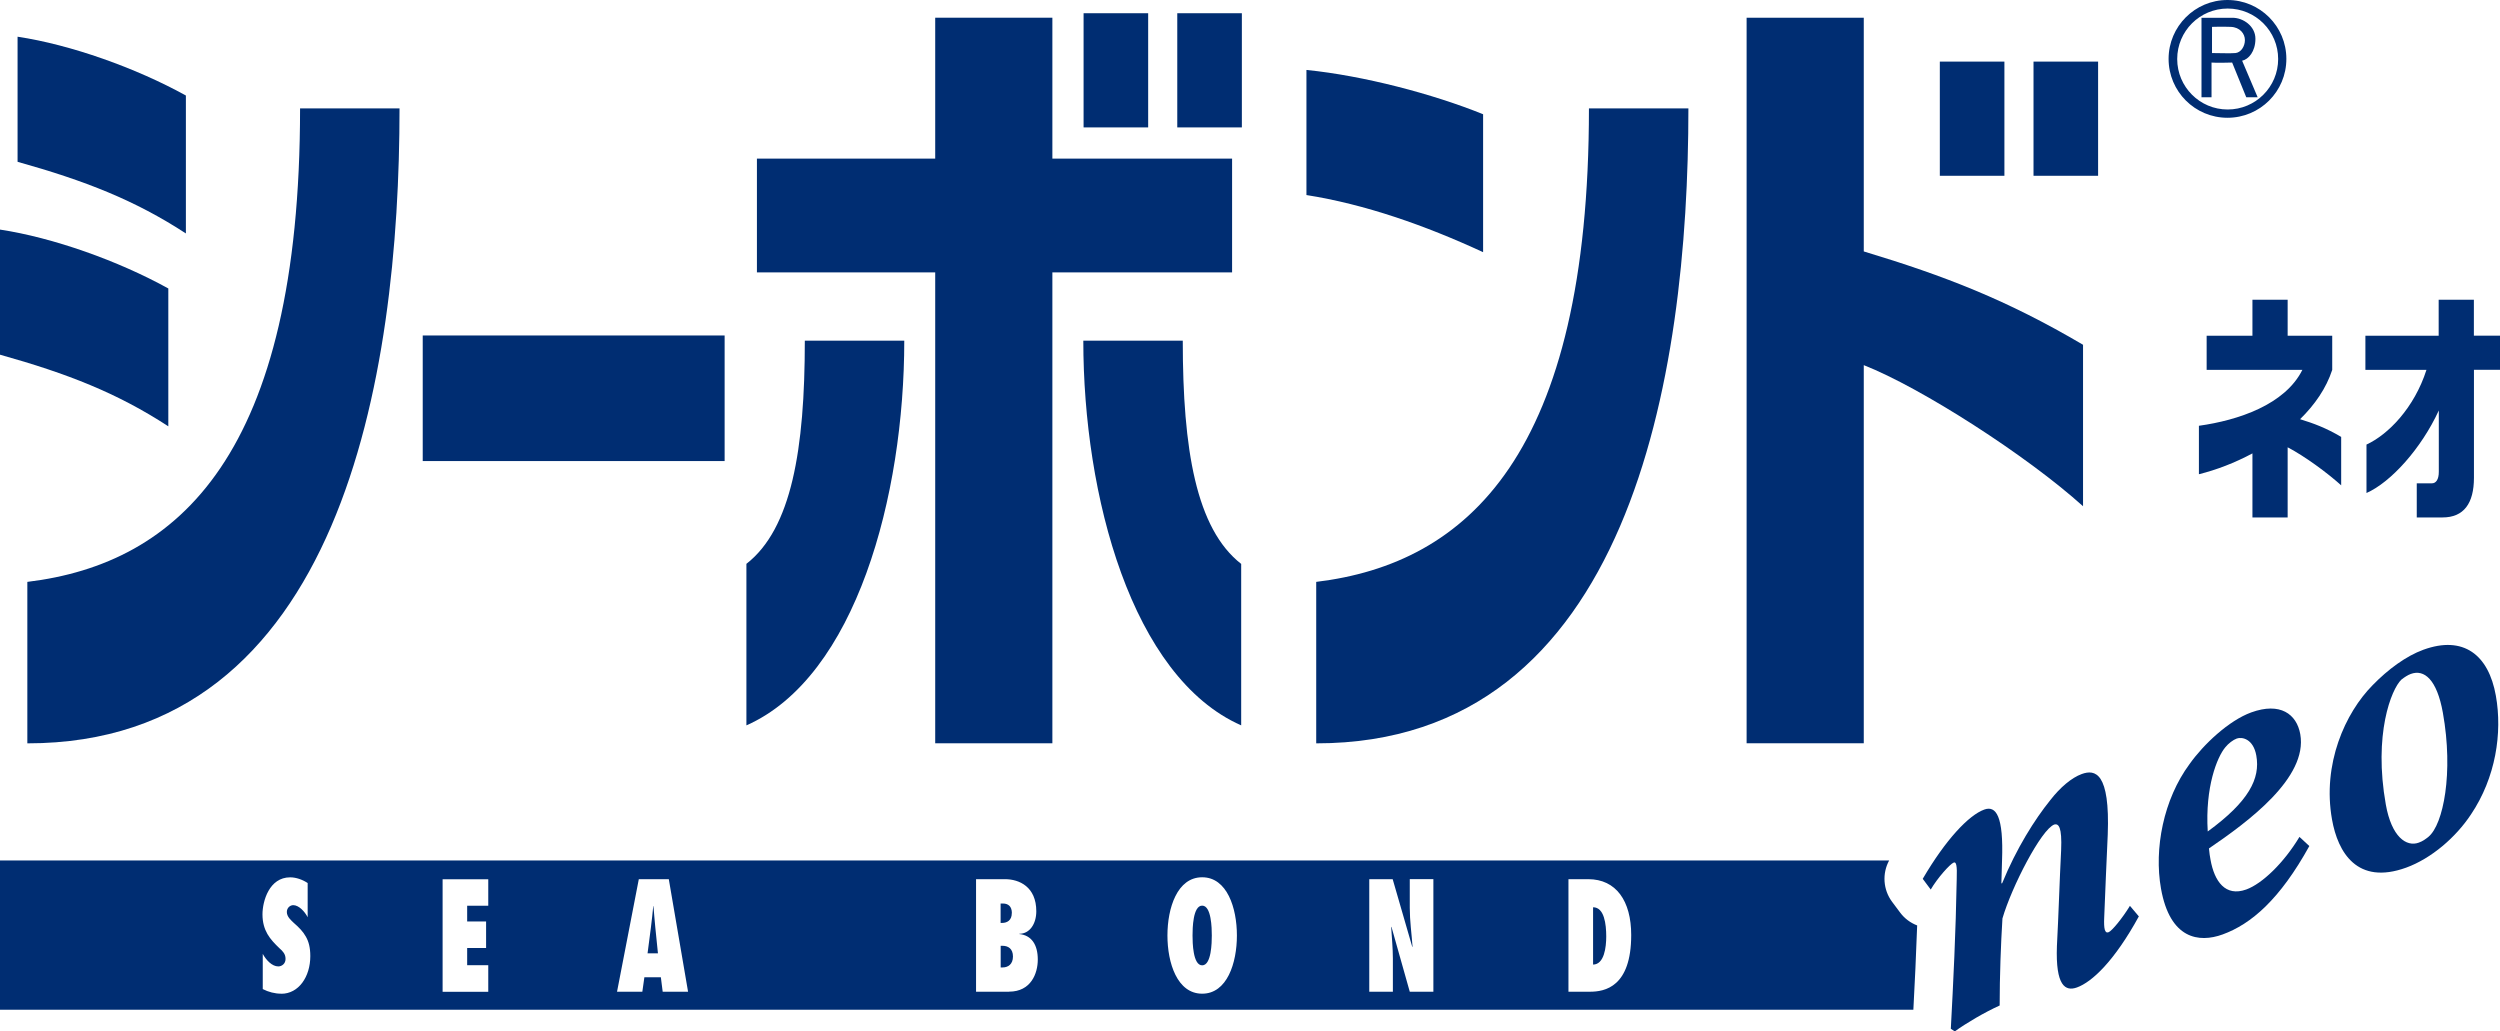
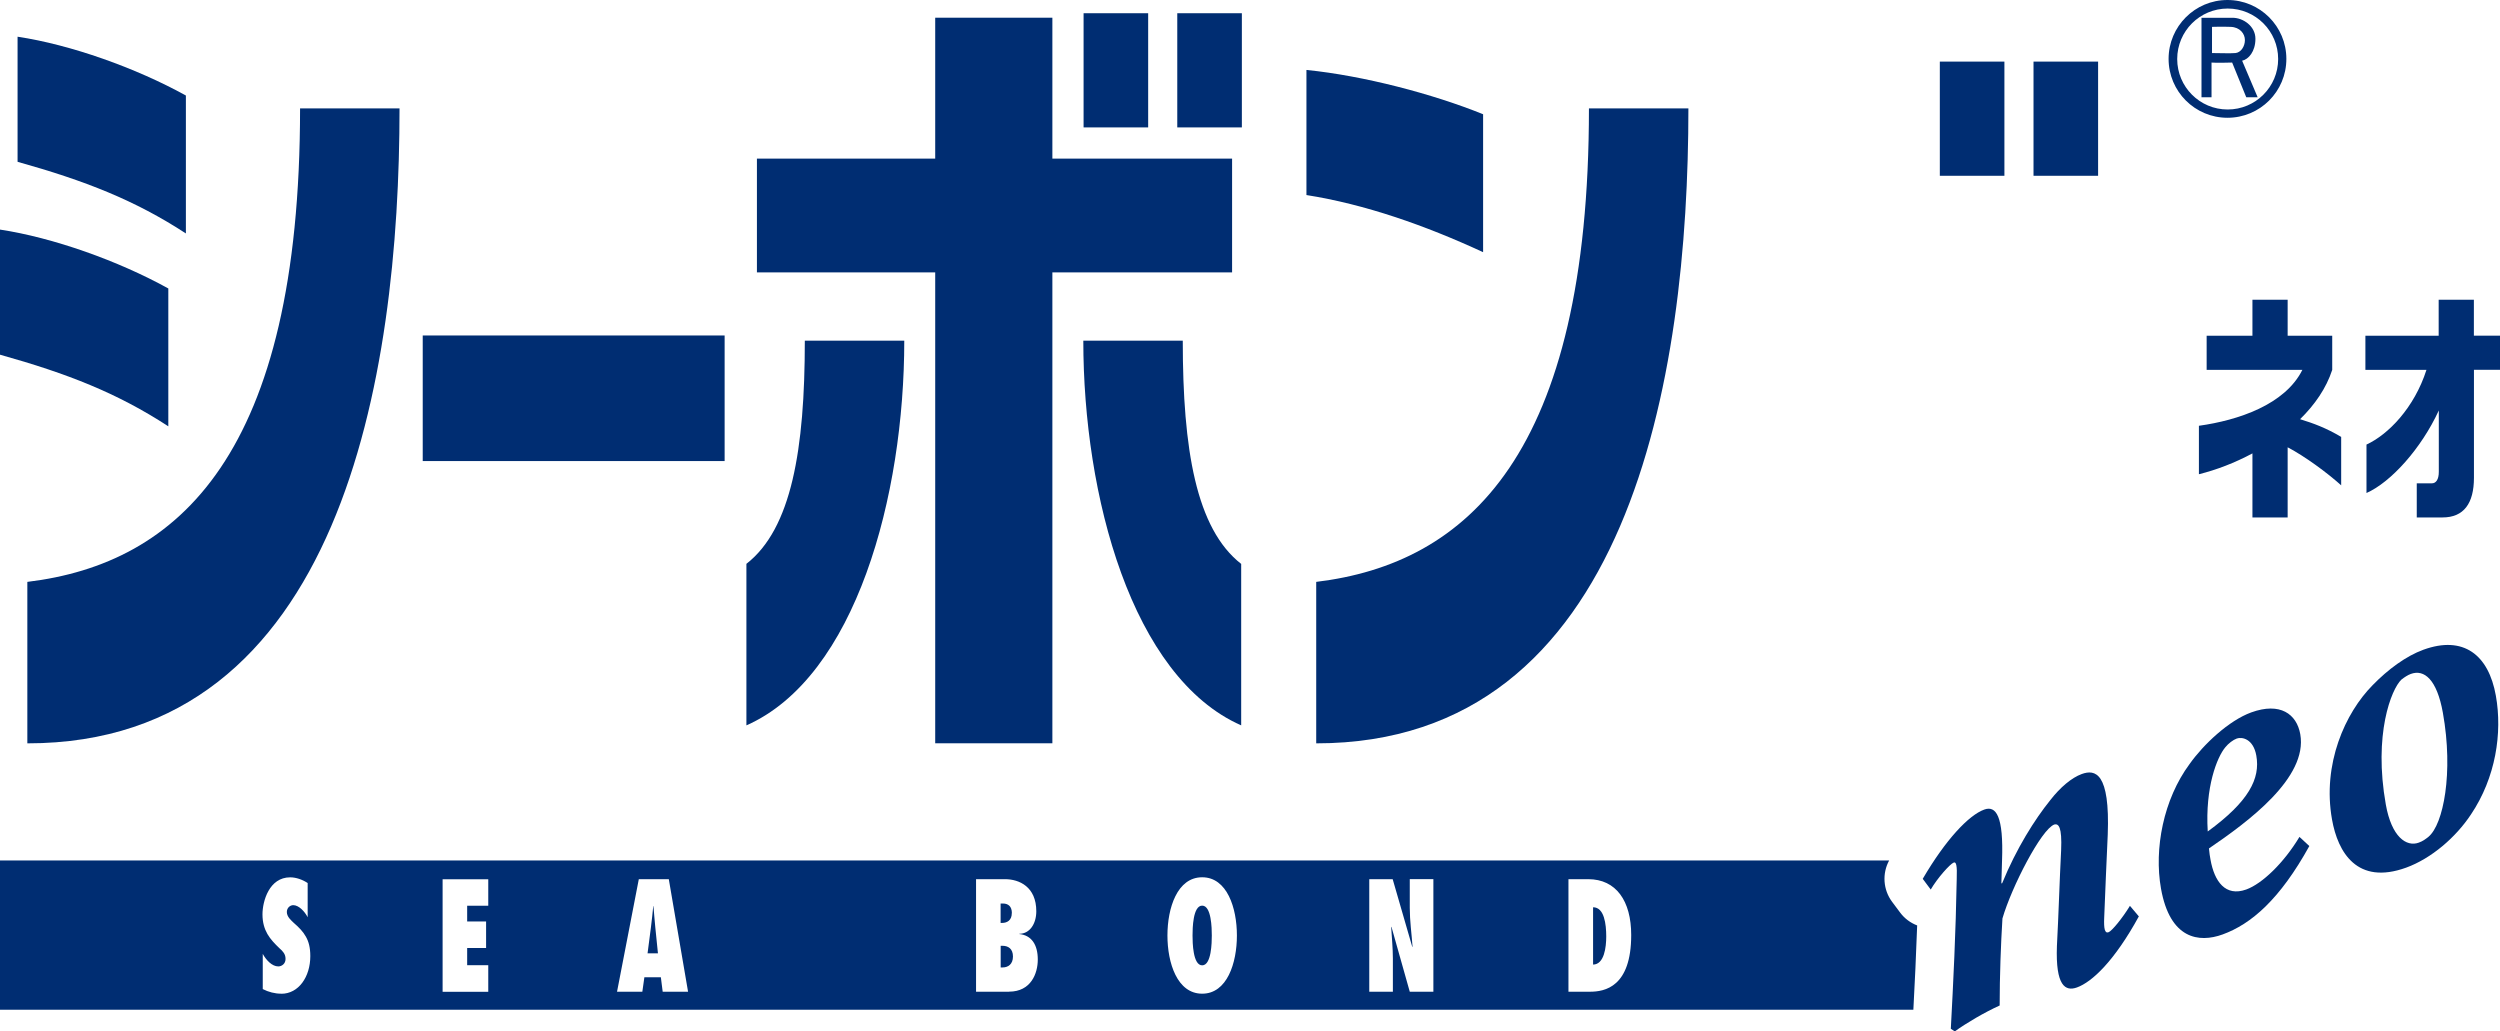
<svg xmlns="http://www.w3.org/2000/svg" id="_レイヤー_2" data-name="レイヤー 2" viewBox="0 0 368.5 152.03">
  <defs>
    <style>
      .cls-1 {
        fill: #002d72;
        stroke-width: 0px;
      }
    </style>
  </defs>
  <g id="_レイヤー_1-2" data-name="レイヤー 1">
    <g>
      <g>
        <g>
          <g>
            <path class="cls-1" d="M24.81,42.52c-7.42-4.1-16.99-7.49-24.81-8.68v18.44c9.96,2.79,17.3,5.66,24.81,10.56v-20.32Z" />
            <path class="cls-1" d="M27.4,14.08C19.98,9.98,10.4,6.59,2.59,5.41v18.44c9.96,2.79,17.3,5.66,24.81,10.56V14.08Z" />
            <path class="cls-1" d="M44.23,15.98c0,50.98-17.9,67.09-40.2,69.79v23.8c46.27,0,54.86-54.1,54.86-93.59h-14.66Z" />
          </g>
          <g>
            <path class="cls-1" d="M218.61,16.84c-7.43-3.01-17.68-5.69-26.04-6.53v18.44c8.59,1.35,17.46,4.45,26.04,8.42v-20.32Z" />
            <path class="cls-1" d="M234.21,15.98c0,50.98-17.9,67.09-40.2,69.79v23.8c46.27,0,54.86-54.1,54.86-93.59h-14.66Z" />
          </g>
          <rect class="cls-1" x="62.31" y="49.45" width="44.5" height="18.51" />
          <g>
            <path class="cls-1" d="M330.49,8.95c.94-.2,1.96-1.35,1.96-3.23s-1.82-3.1-3.37-3.1h-4.58v11.72h1.48v-5.12c.54.07,3.04,0,3.04,0l2.08,5.12h1.68l-2.29-5.39ZM326.05,7.82v-3.86s1.48-.05,2.76,0c1.36.05,2.09,1.01,2.09,1.95s-.6,1.84-1.4,1.91c-.81.07-2.37,0-3.45,0Z" />
            <path class="cls-1" d="M328.33,0c-4.79,0-8.68,3.89-8.68,8.68s3.88,8.68,8.68,8.68,8.68-3.88,8.68-8.68-3.89-8.68-8.68-8.68ZM328.36,16.14c-4.11,0-7.44-3.33-7.44-7.44s3.33-7.44,7.44-7.44,7.44,3.33,7.44,7.44-3.33,7.44-7.44,7.44Z" />
          </g>
          <g>
            <polygon class="cls-1" points="181.61 23.38 155.12 23.38 155.12 2.61 137.85 2.61 137.85 23.38 111.57 23.38 111.57 40.15 137.85 40.15 137.85 109.56 155.12 109.56 155.12 40.15 181.61 40.15 181.61 23.38" />
            <path class="cls-1" d="M110.02,83.12v23.8c16.15-7.14,23.27-33.86,23.27-56.71h-14.66c0,16.03-1.96,27.72-8.61,32.9Z" />
            <path class="cls-1" d="M174.34,50.21h-14.66c0,22.85,7.12,49.57,23.27,56.71v-23.8c-6.65-5.19-8.61-16.87-8.61-32.9Z" />
            <rect class="cls-1" x="173.53" y="1.95" width="9.52" height="16.83" />
            <rect class="cls-1" x="159.72" y="1.95" width="9.52" height="16.83" />
          </g>
          <g>
-             <path class="cls-1" d="M274.72,2.61h-17.27v106.95h17.27v-55.74c8.51,3.35,24.09,13.37,32.32,20.8v-23.8c-11.22-6.61-20.34-10.14-32.32-13.76V2.61Z" />
            <rect class="cls-1" x="299.74" y="9.08" width="9.52" height="16.83" />
            <rect class="cls-1" x="285.93" y="9.08" width="9.52" height="16.83" />
          </g>
        </g>
        <g>
          <path class="cls-1" d="M345.09,64.4c-2.27-1.34-4.05-1.99-6.06-2.61,2.16-2.12,3.86-4.56,4.74-7.27v-5.03h-6.57v-5.31h-5.19v5.31h-6.75v5.03h14.11c-2.56,5.13-9.46,7.43-15.25,8.24v7.14c2.55-.63,5.28-1.67,7.89-3.07v9.44h5.19v-10.34c2.52,1.32,5.82,3.74,7.89,5.61v-7.14Z" />
          <path class="cls-1" d="M364.65,49.49v-5.31h-5.19v5.31h-10.8v5.03h9c-1.8,5.62-5.65,9.54-8.84,11.01v7.14c3.6-1.59,8.08-6.56,10.66-12.17v9.02c.01,1.21-.45,1.72-1.01,1.72h-2.24v5.03h3.8c3.13,0,4.63-2.06,4.63-5.86v-15.9h3.85v-5.03h-3.85Z" />
        </g>
      </g>
      <g>
        <g>
          <path class="cls-1" d="M147.78,139.41h-.28v3.19h.3c.8,0,1.51-.48,1.51-1.61s-.69-1.58-1.53-1.58Z" />
          <path class="cls-1" d="M177.2,133.49c-1.37,0-1.42,3.37-1.42,4.4s.05,4.4,1.42,4.4,1.42-3.37,1.42-4.4-.05-4.4-1.42-4.4Z" />
          <path class="cls-1" d="M96.33,133.55h-.04c-.11,1.04-.2,2.09-.34,3.12l-.5,3.85h1.53l-.39-3.85c-.11-1.04-.18-2.09-.27-3.12Z" />
          <path class="cls-1" d="M149.15,134.59c0-.99-.55-1.41-1.3-1.41h-.36v2.86h.21c.75,0,1.44-.38,1.44-1.45Z" />
          <path class="cls-1" d="M234.82,133.73v8.45c1.65-.02,1.94-2.57,1.94-4.14,0-1.8-.28-4.31-1.94-4.31Z" />
          <path class="cls-1" d="M280.07,134.5l-1.18-1.58c-1.32-1.78-1.48-4.15-.43-6.09H0v22h282.03c.21-3.98.41-8.09.56-12.42-.99-.38-1.87-1.03-2.52-1.91ZM41.45,146.47c-.92,0-1.87-.24-2.72-.68v-5.19c.5.92,1.37,1.85,2.29,1.85.5,0,1.07-.38,1.07-1.1,0-.39-.11-.68-.28-.92-.16-.24-.37-.44-.6-.64-.71-.68-1.33-1.32-1.79-2.11-.44-.77-.73-1.69-.73-2.9,0-1.94.99-5.46,4.08-5.46.87,0,1.81.33,2.58.84v5.04c-.43-.84-1.3-1.78-2.13-1.78-.43,0-.94.37-.94,1.01,0,.35.16.66.36.92.2.26.46.48.66.68.76.66,1.37,1.28,1.78,2.02.43.75.66,1.63.66,2.88,0,3.08-1.74,5.55-4.26,5.55ZM71.97,133.51h-3.11v2.31h2.79v3.92h-2.79v2.53h3.11v3.92h-6.73v-16.59h6.73v3.92ZM97.68,146.18l-.27-2.13h-2.43l-.3,2.13h-3.73l3.21-16.59h4.42l2.84,16.59h-3.75ZM148.74,146.18h-4.87v-16.59h4.26c2.13,0,4.62,1.14,4.62,4.73,0,1.87-.98,3.32-2.5,3.32v.04c1.78.18,2.72,1.54,2.72,3.76,0,2.04-1,4.73-4.23,4.73ZM177.2,146.47c-3.68,0-5.12-4.53-5.12-8.58s1.44-8.58,5.12-8.58,5.12,4.53,5.12,8.58-1.44,8.58-5.12,8.58ZM211.28,146.18h-3.48l-2.7-9.57-.04.04c.09,1.56.25,3.1.25,4.67v4.86h-3.48v-16.59h3.45l2.89,9.99.04-.05c-.14-1.91-.41-3.8-.41-5.72v-4.23h3.48v16.59ZM234.35,146.18h-3.16v-16.59h2.91c4.12,0,6.34,3.21,6.34,8.23,0,7.66-3.89,8.36-6.09,8.36Z" />
        </g>
        <g>
          <path class="cls-1" d="M315.28,135.05c-3.62,6.62-6.92,9.7-9.14,10.5-1.69.61-3.17-.19-2.95-6.11.25-4.72.38-9.39.62-14.11.15-3.48-.38-3.95-1-3.8-1.92.7-6.3,9.2-7.65,13.85-.23,3.71-.41,8.47-.41,12.83-2.25,1.02-4.91,2.59-6.62,3.82l-.58-.39c.37-6.91.73-14.22.87-22.05.08-2.04-.08-2.59-.44-2.45-.54.2-2.41,2.29-3.39,3.98l-1.18-1.58c3.39-5.79,6.78-9.38,9.07-10.21,1.74-.63,2.86.97,2.62,7.5l-.1,3.39.12-.04c2.1-5.12,4.79-9.39,7.1-12.25,1.46-1.88,3.13-3.29,4.63-3.84,1.98-.72,4.18-.24,3.83,8.94-.19,3.96-.35,8.11-.52,12.2-.08,1.71.1,2.38.64,2.18.48-.17,2.06-2.09,3.15-3.89l1.3,1.54Z" />
          <path class="cls-1" d="M340.4,124.7c-4.36,7.89-8.58,11.51-12.79,13.04-3.49,1.27-7.76.68-9.08-6.76-1.04-5.86.35-13.14,4.22-18.37,2.05-2.89,5.78-6.4,9.08-7.6,4.27-1.55,6.7.24,7.23,3.21,1.14,6.43-7.75,12.95-13.46,16.84.06.71.15,1.22.23,1.66.57,3.21,2.2,5.5,5.27,4.39,2.34-.85,5.52-3.89,7.84-7.75l1.46,1.35ZM328.01,110.15c-1.21,1.45-2.99,5.85-2.59,12.41,6.06-4.42,7.77-7.79,7.16-11.19-.44-2.46-2.1-2.79-2.88-2.51-.54.2-1.22.71-1.69,1.29Z" />
          <path class="cls-1" d="M343.74,120.8c-1.46-8.19,1.94-15.73,6.01-19.83,2.22-2.28,4.88-4.26,7.46-5.2,5.89-2.14,9.61.73,10.68,6.78.98,5.48-.02,12.08-3.67,17.5-2.22,3.36-5.82,6.48-9.55,7.84-7.22,2.62-10.07-2.24-10.93-7.09ZM357.96,123.34c2.18-1.8,3.71-9.4,2.12-18.28-.88-4.91-2.75-6.45-4.73-5.72-.42.15-.94.48-1.39.84-1.48,1.41-4.13,8.08-2.29,18.41.85,4.79,3.04,6.27,4.84,5.62.66-.24.94-.48,1.45-.86Z" />
        </g>
      </g>
    </g>
  </g>
</svg>